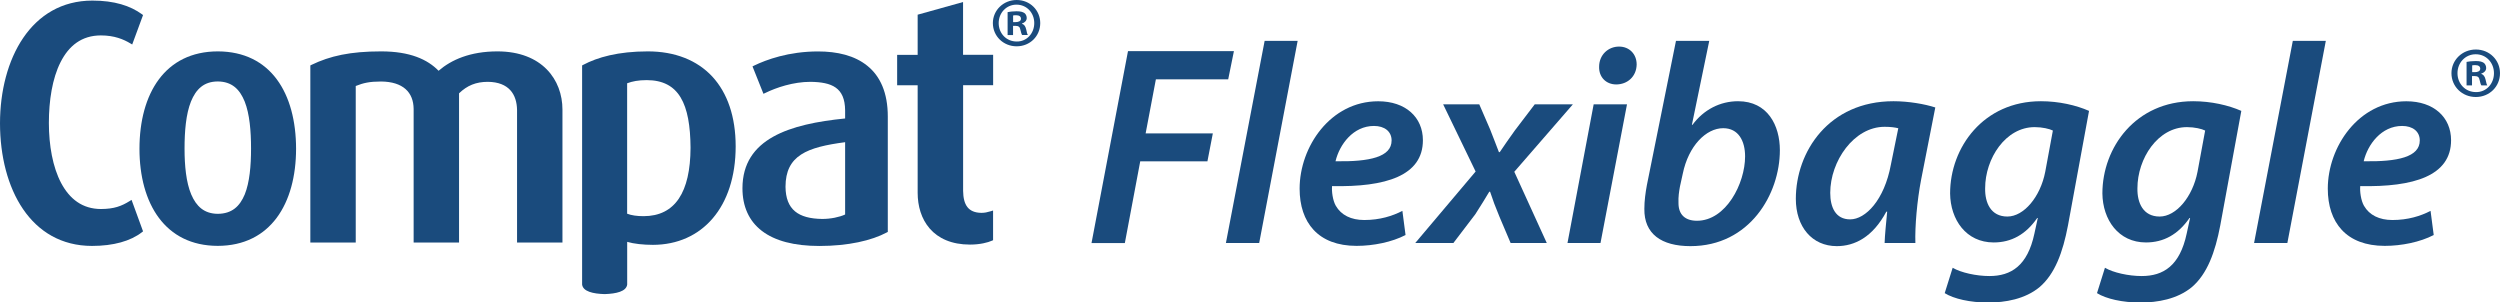
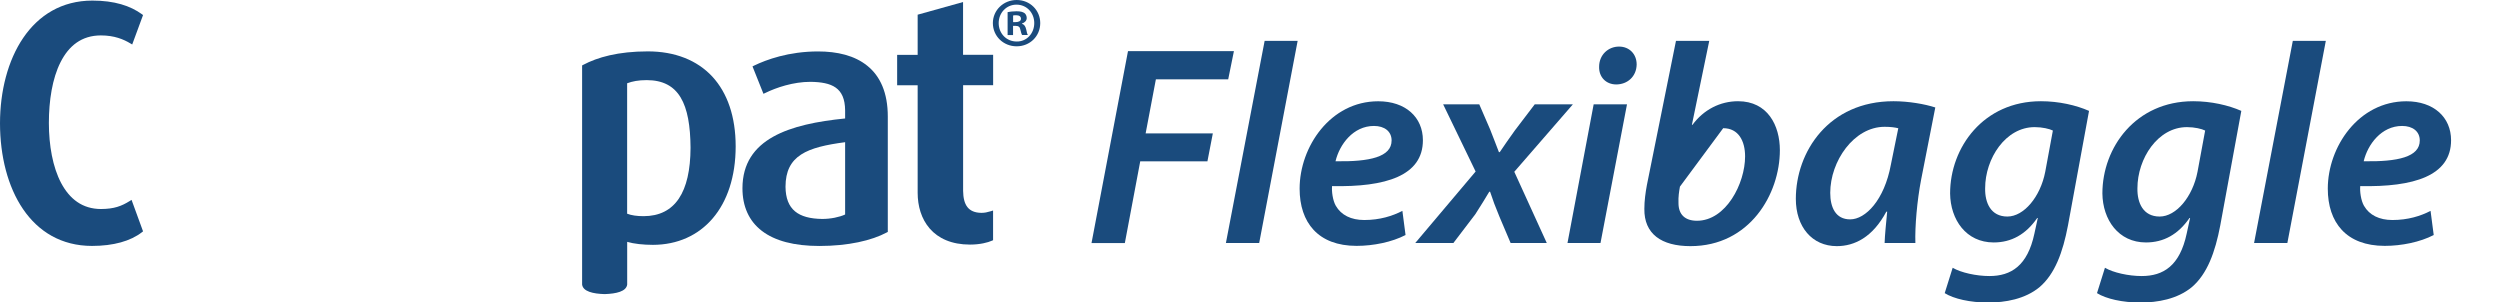
<svg xmlns="http://www.w3.org/2000/svg" version="1.1" id="Calque_2" x="0px" y="0px" viewBox="0 0 468.04 56.63" enable-background="new 0 0 468.04 56.63" xml:space="preserve">
  <g>
    <g>
      <g>
        <path fill="#1A4B7D" d="M211.18,9.57h19.83l-1.07,5.28h-13.54l-1.92,10.13h12.58l-1.01,5.22h-12.58l-2.88,15.3h-6.24L211.18,9.57     z" />
        <path fill="#1A4B7D" d="M229.51,45.49l7.25-37.84h6.18l-7.2,37.84H229.51z" />
        <path fill="#1A4B7D" d="M263.14,44c-2.56,1.33-6.02,2.03-9.17,2.03c-7.2,0-10.66-4.37-10.66-10.71c0-7.83,5.76-16.36,14.71-16.36     c5.12,0,8.37,2.98,8.37,7.3c0,6.66-6.98,8.79-17,8.58c-0.11,0.91,0.11,2.67,0.69,3.68c1.01,1.76,2.88,2.67,5.33,2.67     c2.93,0,5.28-0.75,7.14-1.71L263.14,44z M257.23,23.58c-3.89,0-6.45,3.46-7.2,6.61c6.4,0.11,10.5-0.8,10.5-3.89     C260.53,24.6,259.2,23.58,257.23,23.58z" />
        <path fill="#1A4B7D" d="M276.94,19.53l2.03,4.69c0.75,1.87,1.23,3.2,1.65,4.26h0.16c0.96-1.39,1.65-2.45,2.82-4.05l3.73-4.9h7.14     L283.5,32.16l6.08,13.33h-6.77l-2.08-4.9c-0.8-1.92-1.23-3.09-1.76-4.69h-0.16c-0.75,1.23-1.49,2.5-2.61,4.21l-4.1,5.38h-7.14     l11.3-13.38l-6.08-12.58H276.94z" />
        <path fill="#1A4B7D" d="M293.46,45.49l4.9-25.96h6.24l-4.96,25.96H293.46z M299.38,12.5c0-2.24,1.71-3.78,3.73-3.78     c1.92,0,3.3,1.39,3.3,3.36c-0.05,2.29-1.76,3.73-3.84,3.73C300.66,15.8,299.33,14.42,299.38,12.5z" />
-         <path fill="#1A4B7D" d="M320,7.65l-3.25,15.72h0.11c2.08-2.83,5.17-4.42,8.53-4.42c5.54,0,7.83,4.53,7.83,9.17     c0,8.21-5.65,17.96-16.74,17.96c-5.44,0-8.69-2.29-8.63-6.98c0-1.49,0.21-3.04,0.48-4.48l5.44-26.97H320z M314.51,34.94     c-0.16,0.91-0.32,1.87-0.27,3.09c0,2.13,1.23,3.3,3.46,3.3c5.44,0,9.01-6.98,9.01-12.05c0-2.88-1.23-5.28-4.1-5.28     c-3.2,0-6.5,3.3-7.57,8.53L314.51,34.94z" />
+         <path fill="#1A4B7D" d="M320,7.65l-3.25,15.72h0.11c2.08-2.83,5.17-4.42,8.53-4.42c5.54,0,7.83,4.53,7.83,9.17     c0,8.21-5.65,17.96-16.74,17.96c-5.44,0-8.69-2.29-8.63-6.98c0-1.49,0.21-3.04,0.48-4.48l5.44-26.97H320z M314.51,34.94     c-0.16,0.91-0.32,1.87-0.27,3.09c0,2.13,1.23,3.3,3.46,3.3c5.44,0,9.01-6.98,9.01-12.05c0-2.88-1.23-5.28-4.1-5.28     L314.51,34.94z" />
        <path fill="#1A4B7D" d="M352.83,45.49c0.05-1.55,0.27-3.62,0.48-5.86h-0.16c-2.56,4.8-5.97,6.45-9.27,6.45     c-4.64,0-7.67-3.62-7.67-8.85c0-8.85,6.18-18.28,18.28-18.28c2.83,0,5.86,0.53,7.83,1.17l-2.66,13.54     c-0.75,3.89-1.17,8.74-1.07,11.83H352.83z M355.39,24.01c-0.64-0.16-1.44-0.27-2.56-0.27c-5.76,0-10.18,6.45-10.18,12.37     c0,2.72,1.01,4.96,3.73,4.96c2.88,0,6.4-3.62,7.62-10.23L355.39,24.01z" />
        <path fill="#1A4B7D" d="M365.57,50.13c1.54,0.91,4.42,1.55,6.88,1.55c4.05,0,7.14-1.92,8.42-7.94l0.64-2.93h-0.11     c-2.13,3.09-4.85,4.58-8.15,4.58c-5.17,0-8.1-4.26-8.16-9.17c0-8.63,6.24-17.27,17-17.27c3.36,0,6.61,0.75,9.01,1.81l-3.94,21.43     c-0.96,5.06-2.45,9.11-5.33,11.57c-2.72,2.24-6.4,2.88-9.65,2.88c-3.3,0-6.4-0.69-8.1-1.76L365.57,50.13z M384.33,24.44     c-0.64-0.32-1.97-0.64-3.41-0.64c-5.44,0-9.27,5.86-9.27,11.46c-0.05,2.72,1.07,5.28,4.16,5.28c3.09,0,6.18-3.68,7.09-8.37     L384.33,24.44z" />
        <path fill="#1A4B7D" d="M394.08,50.13c1.54,0.91,4.42,1.55,6.88,1.55c4.05,0,7.14-1.92,8.42-7.94l0.64-2.93h-0.11     c-2.13,3.09-4.85,4.58-8.15,4.58c-5.17,0-8.1-4.26-8.16-9.17c0-8.63,6.24-17.27,17-17.27c3.36,0,6.61,0.75,9.01,1.81l-3.94,21.43     c-0.96,5.06-2.45,9.11-5.33,11.57c-2.72,2.24-6.4,2.88-9.65,2.88c-3.3,0-6.4-0.69-8.1-1.76L394.08,50.13z M412.84,24.44     c-0.64-0.32-1.97-0.64-3.41-0.64c-5.44,0-9.27,5.86-9.27,11.46c-0.05,2.72,1.07,5.28,4.16,5.28c3.09,0,6.18-3.68,7.09-8.37     L412.84,24.44z" />
        <path fill="#1A4B7D" d="M422,45.49l7.25-37.84h6.18l-7.2,37.84H422z" />
        <path fill="#1A4B7D" d="M455.63,44c-2.56,1.33-6.02,2.03-9.17,2.03c-7.2,0-10.66-4.37-10.66-10.71c0-7.83,5.76-16.36,14.71-16.36     c5.12,0,8.37,2.98,8.37,7.3c0,6.66-6.98,8.79-17,8.58c-0.11,0.91,0.11,2.67,0.69,3.68c1.01,1.76,2.88,2.67,5.33,2.67     c2.93,0,5.28-0.75,7.14-1.71L455.63,44z M449.72,23.58c-3.89,0-6.45,3.46-7.2,6.61c6.4,0.11,10.5-0.8,10.5-3.89     C453.02,24.6,451.69,23.58,449.72,23.58z" />
      </g>
      <g>
-         <path fill="#1A4B7D" d="M45.82,36.4c-0.94,2.25-2.41,3.61-5.05,3.63c-2.53-0.02-4.01-1.38-4.97-3.63     c-0.95-2.25-1.25-5.36-1.25-8.6c0-3.27,0.27-6.46,1.2-8.79c0.95-2.33,2.43-3.75,5.02-3.76c2.63,0.02,4.1,1.44,5.04,3.76     C46.73,21.33,47,24.53,47,27.8C47,31.04,46.73,34.15,45.82,36.4 M40.77,9.62c-9.88,0.02-14.65,7.88-14.66,18.24     c0.01,10.24,4.78,18.16,14.66,18.17c9.88-0.02,14.65-7.93,14.66-18.17C55.42,17.5,50.72,9.64,40.77,9.62" />
        <path fill="#1A4B7D" d="M18.88,6.63c2.55,0,4.26,0.74,5.5,1.48l0.37,0.22l2.03-5.51l-0.21-0.16c-2.18-1.58-5.14-2.55-9.28-2.55     C5.82,0.12,0.02,11.05,0,23.08c0.02,12.28,5.77,22.95,17.22,22.96c4.01,0,7.22-0.9,9.36-2.57l0.2-0.16l-2.15-5.89l-0.37,0.23     c-1.51,0.93-2.86,1.47-5.37,1.48c-3.47-0.01-5.85-1.88-7.44-4.86c-1.58-2.98-2.3-7.05-2.3-11.26c0-4.18,0.64-8.32,2.18-11.36     C12.88,8.59,15.25,6.64,18.88,6.63" />
        <path fill="#1A4B7D" d="M120.5,40.47L120.5,40.47c-1.25,0-2.29-0.15-3.09-0.46V15.59c0.99-0.37,2.1-0.59,3.67-0.59     c6.06,0.01,8.15,4.45,8.2,12.67C129.25,35.99,126.39,40.46,120.5,40.47 M121.28,9.62c-5.54,0-9.43,1.1-12.11,2.53l-0.19,0.1     v41.02c0.17,1.3,2.04,1.73,4.22,1.79c2.18-0.07,4.05-0.49,4.22-1.79v-7.99c1.25,0.37,3.05,0.56,4.82,0.56     c9.21-0.02,15.48-7.07,15.49-18.43c0-5.56-1.54-10.01-4.38-13.08C130.5,11.27,126.36,9.62,121.28,9.62" />
        <path fill="#1A4B7D" d="M180.3,10.26V0.38l-8.5,2.37v7.52h-3.84v5.69h3.84V36.1c0,2.46,0.68,4.88,2.27,6.7     c1.59,1.82,4.07,2.99,7.53,2.99c1.9,0,3.35-0.39,4.11-0.73l0.21-0.09v-5.56l-0.45,0.14c-0.64,0.19-1.1,0.3-1.75,0.3     c-2.48-0.04-3.37-1.51-3.41-4.11V15.95l5.62,0V15.6v-5.34H180.3z" />
        <path fill="#1A4B7D" d="M158.22,40.16c-1.08,0.49-2.67,0.83-4.3,0.83c-4.45-0.06-6.82-1.73-6.86-6.03     c0.01-5.89,4.05-7.4,11.16-8.34V40.16z M162.38,12.32c-2.38-1.93-5.64-2.69-9.23-2.69c-5.5,0-9.7,1.55-11.97,2.65l-0.3,0.15     l2.05,5.13l0.35-0.16c2.07-1.01,5.22-2.08,8.46-2.08c3.99,0.06,6.44,1.06,6.48,5.33v1.53c-10.32,1.03-19.2,3.74-19.22,13.04     c-0.01,3.4,1.21,6.16,3.64,8.01c2.43,1.86,6.02,2.82,10.76,2.82c5.41,0,9.8-1.02,12.62-2.53l0.19-0.1V21.86     C166.22,17.35,164.78,14.25,162.38,12.32" />
-         <path fill="#1A4B7D" d="M93.14,9.62c-5.12,0-8.66,1.58-11.03,3.63c-2.07-2.12-5.35-3.63-10.75-3.63c-5.78,0-9.56,0.84-13.06,2.53     l-0.2,0.1V45.4h8.5V16.1c1.41-0.57,2.59-0.84,4.75-0.84c4.1,0.04,6.06,2.01,6.09,5.14V45.4h8.5V17.47     c1.52-1.46,3.16-2.15,5.4-2.15c3.97,0.04,5.42,2.39,5.46,5.27V45.4h8.5V20.52C105.3,14.92,101.48,9.63,93.14,9.62" />
      </g>
      <path fill="#1A4B7D" d="M189.66,4.14h0.48c0.55,0,1-0.19,1-0.63c0-0.4-0.29-0.66-0.92-0.66c-0.26,0-0.45,0.02-0.55,0.05V4.14z     M189.64,6.56h-1V2.27c0.4-0.08,0.95-0.16,1.66-0.16c0.82,0,1.18,0.13,1.5,0.34c0.24,0.18,0.42,0.53,0.42,0.92    c0,0.5-0.37,0.87-0.89,1.03v0.05c0.42,0.13,0.66,0.48,0.79,1.05c0.13,0.66,0.21,0.92,0.32,1.05h-1.08    c-0.13-0.16-0.21-0.53-0.34-1.03c-0.08-0.47-0.34-0.68-0.89-0.68h-0.47V6.56z M190.29,0.87c-1.9,0-3.32,1.56-3.32,3.45    c0,1.92,1.42,3.45,3.37,3.45c1.9,0.03,3.29-1.53,3.29-3.45c0-1.9-1.39-3.45-3.32-3.45H190.29z M190.35,0c2.48,0,4.4,1.92,4.4,4.32    c0,2.45-1.92,4.35-4.42,4.35c-2.48,0-4.45-1.9-4.45-4.35c0-2.4,1.98-4.32,4.45-4.32H190.35z" />
    </g>
-     <path fill="#1A4B7D" d="M462.83,13.51h0.49c0.57,0,1.02-0.19,1.02-0.65c0-0.4-0.3-0.67-0.94-0.67c-0.27,0-0.46,0.02-0.57,0.05   V13.51z M462.81,15.99h-1.03v-4.4c0.4-0.08,0.97-0.16,1.7-0.16c0.84,0,1.21,0.13,1.54,0.35c0.24,0.19,0.43,0.54,0.43,0.95   c0,0.51-0.38,0.89-0.92,1.05v0.05c0.43,0.14,0.67,0.49,0.81,1.08c0.14,0.68,0.22,0.94,0.33,1.08h-1.11   c-0.14-0.16-0.22-0.54-0.35-1.05c-0.08-0.49-0.35-0.7-0.92-0.7h-0.49V15.99z M463.48,10.16c-1.94,0-3.4,1.59-3.4,3.54   c0,1.97,1.46,3.54,3.46,3.54c1.95,0.03,3.37-1.57,3.37-3.54c0-1.94-1.43-3.54-3.4-3.54H463.48z M463.53,9.27   c2.54,0,4.51,1.97,4.51,4.43c0,2.51-1.97,4.46-4.53,4.46c-2.54,0-4.56-1.94-4.56-4.46c0-2.46,2.02-4.43,4.56-4.43H463.53z" />
  </g>
</svg>